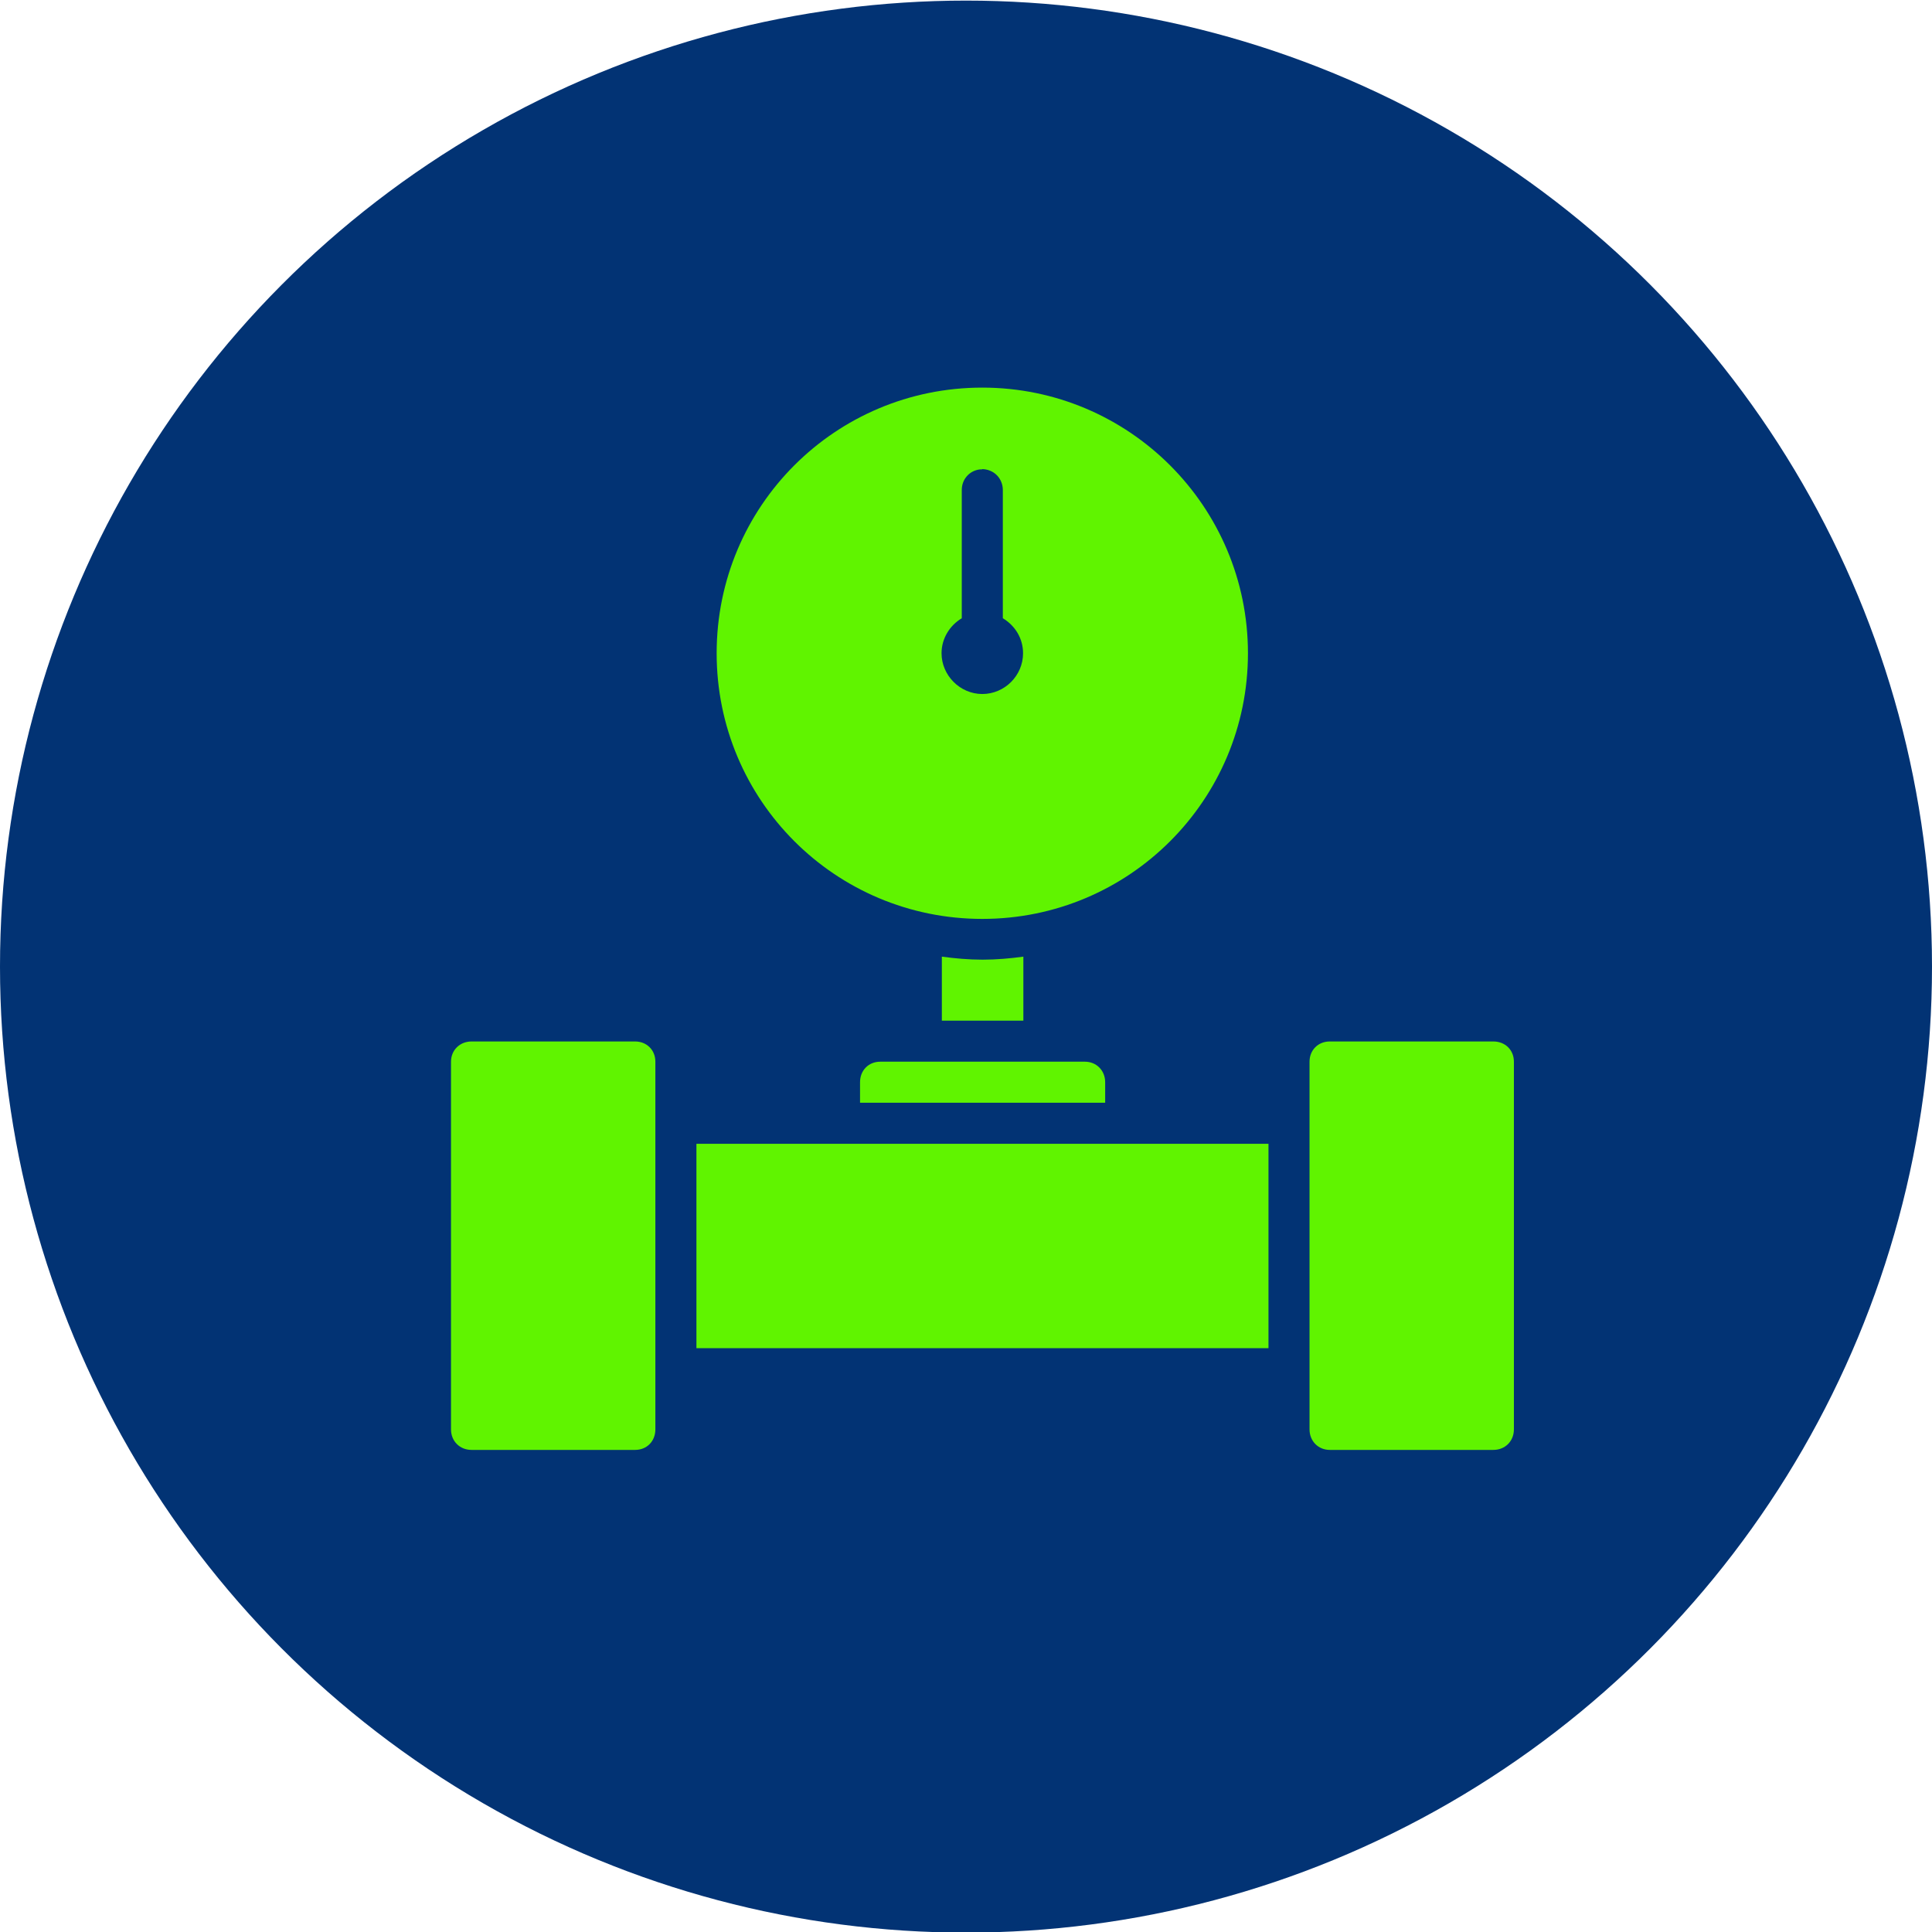
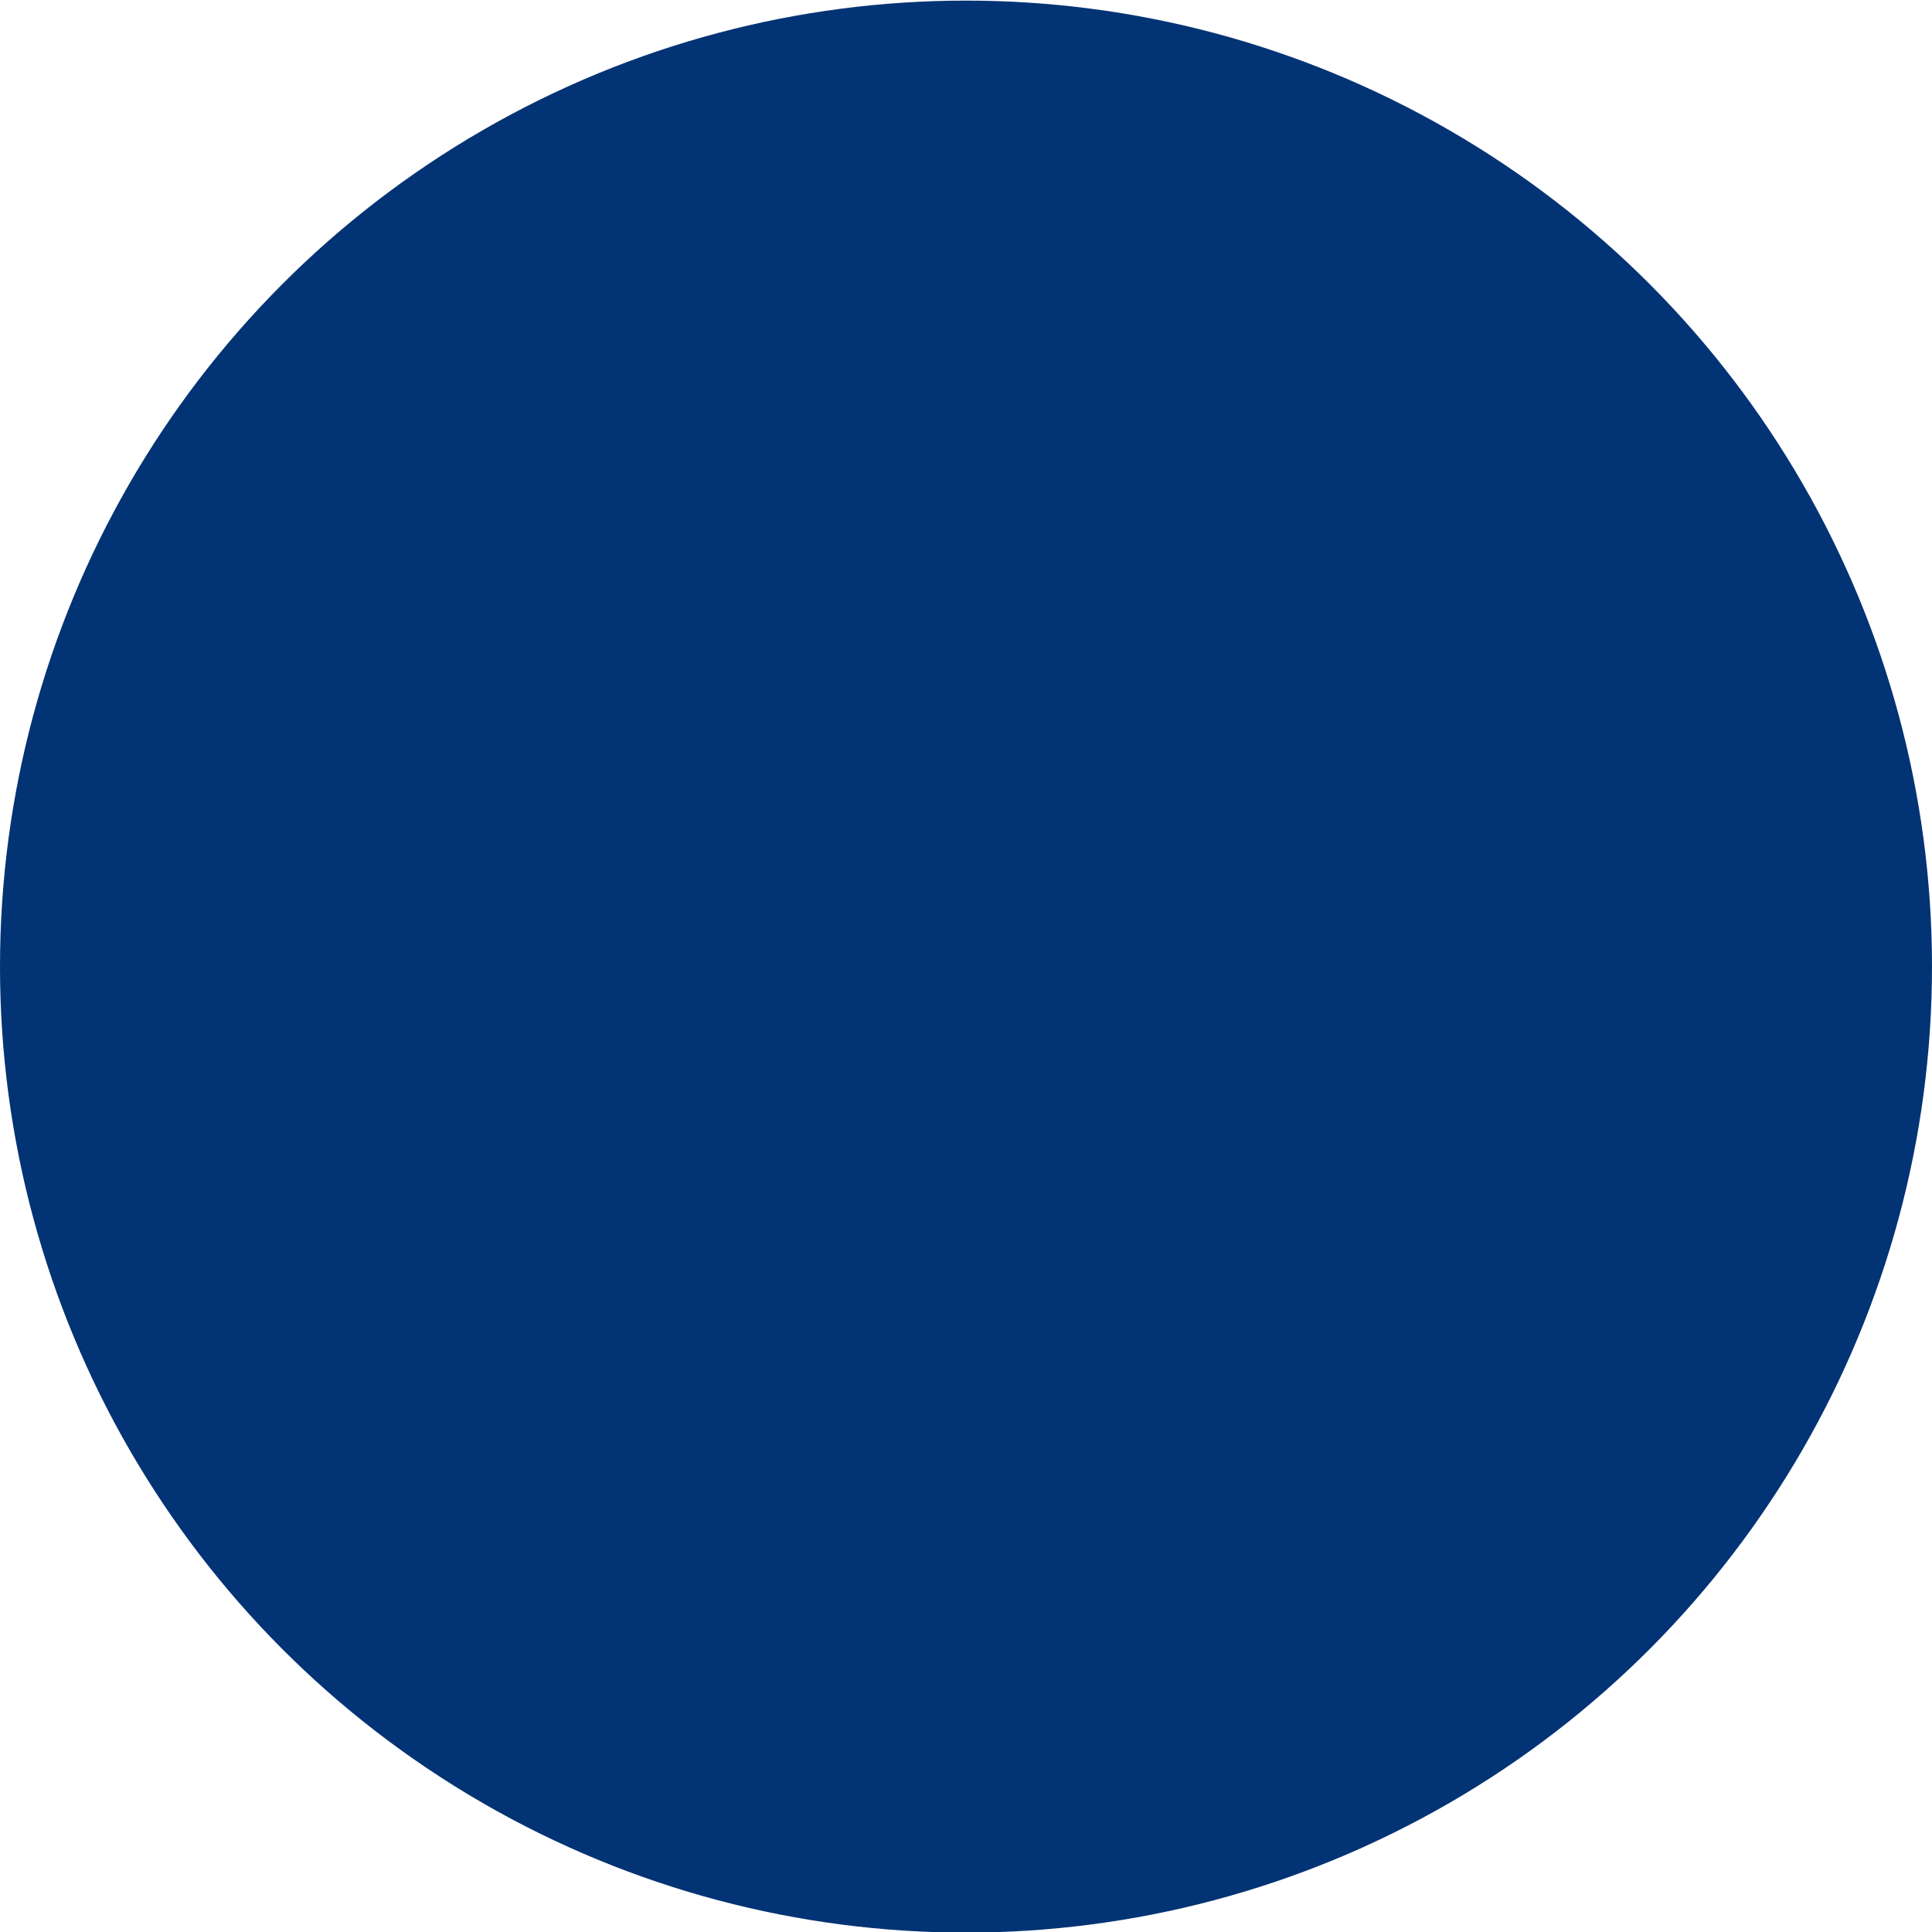
<svg xmlns="http://www.w3.org/2000/svg" id="Layer_1" width="64" height="64" viewBox="0 0 64 64">
  <circle cx="32" cy="32.02" r="32" style="fill:#023374;" />
-   <path d="M32.54,12.84c-4.87,0-8.8,3.93-8.8,8.8s3.93,8.8,8.8,8.8,8.8-3.94,8.8-8.8-3.94-8.8-8.8-8.8ZM32.53,15.54h0c.18,0,.36.07.49.2.13.13.2.31.2.49v4.25c.4.24.67.66.67,1.16,0,.74-.61,1.35-1.35,1.35s-1.35-.62-1.35-1.35c0-.49.27-.92.67-1.16v-4.25h0c0-.35.25-.64.6-.68.02,0,.05,0,.07,0h0ZM33.9,31.69c-.44.06-.89.1-1.35.1s-.91-.04-1.35-.1v2.12h2.7v-2.12ZM15.62,34.5c-.39,0-.68.29-.68.67v12.18c0,.39.29.68.68.68h5.42c.39,0,.67-.29.67-.68v-12.18c0-.39-.29-.67-.67-.67h-5.42ZM44.05,34.5c-.39,0-.67.29-.67.67v12.18c0,.39.29.68.67.68h5.42c.39,0,.68-.29.68-.68v-12.18c0-.39-.29-.67-.68-.67h-5.42ZM29.16,35.17c-.39,0-.67.29-.67.68v.68h8.12v-.68c0-.39-.29-.68-.67-.68h-6.77ZM23.07,37.89v6.77h18.95v-6.77h-18.95Z" style="fill:#60f400; fill-rule:evenodd;" />
</svg>